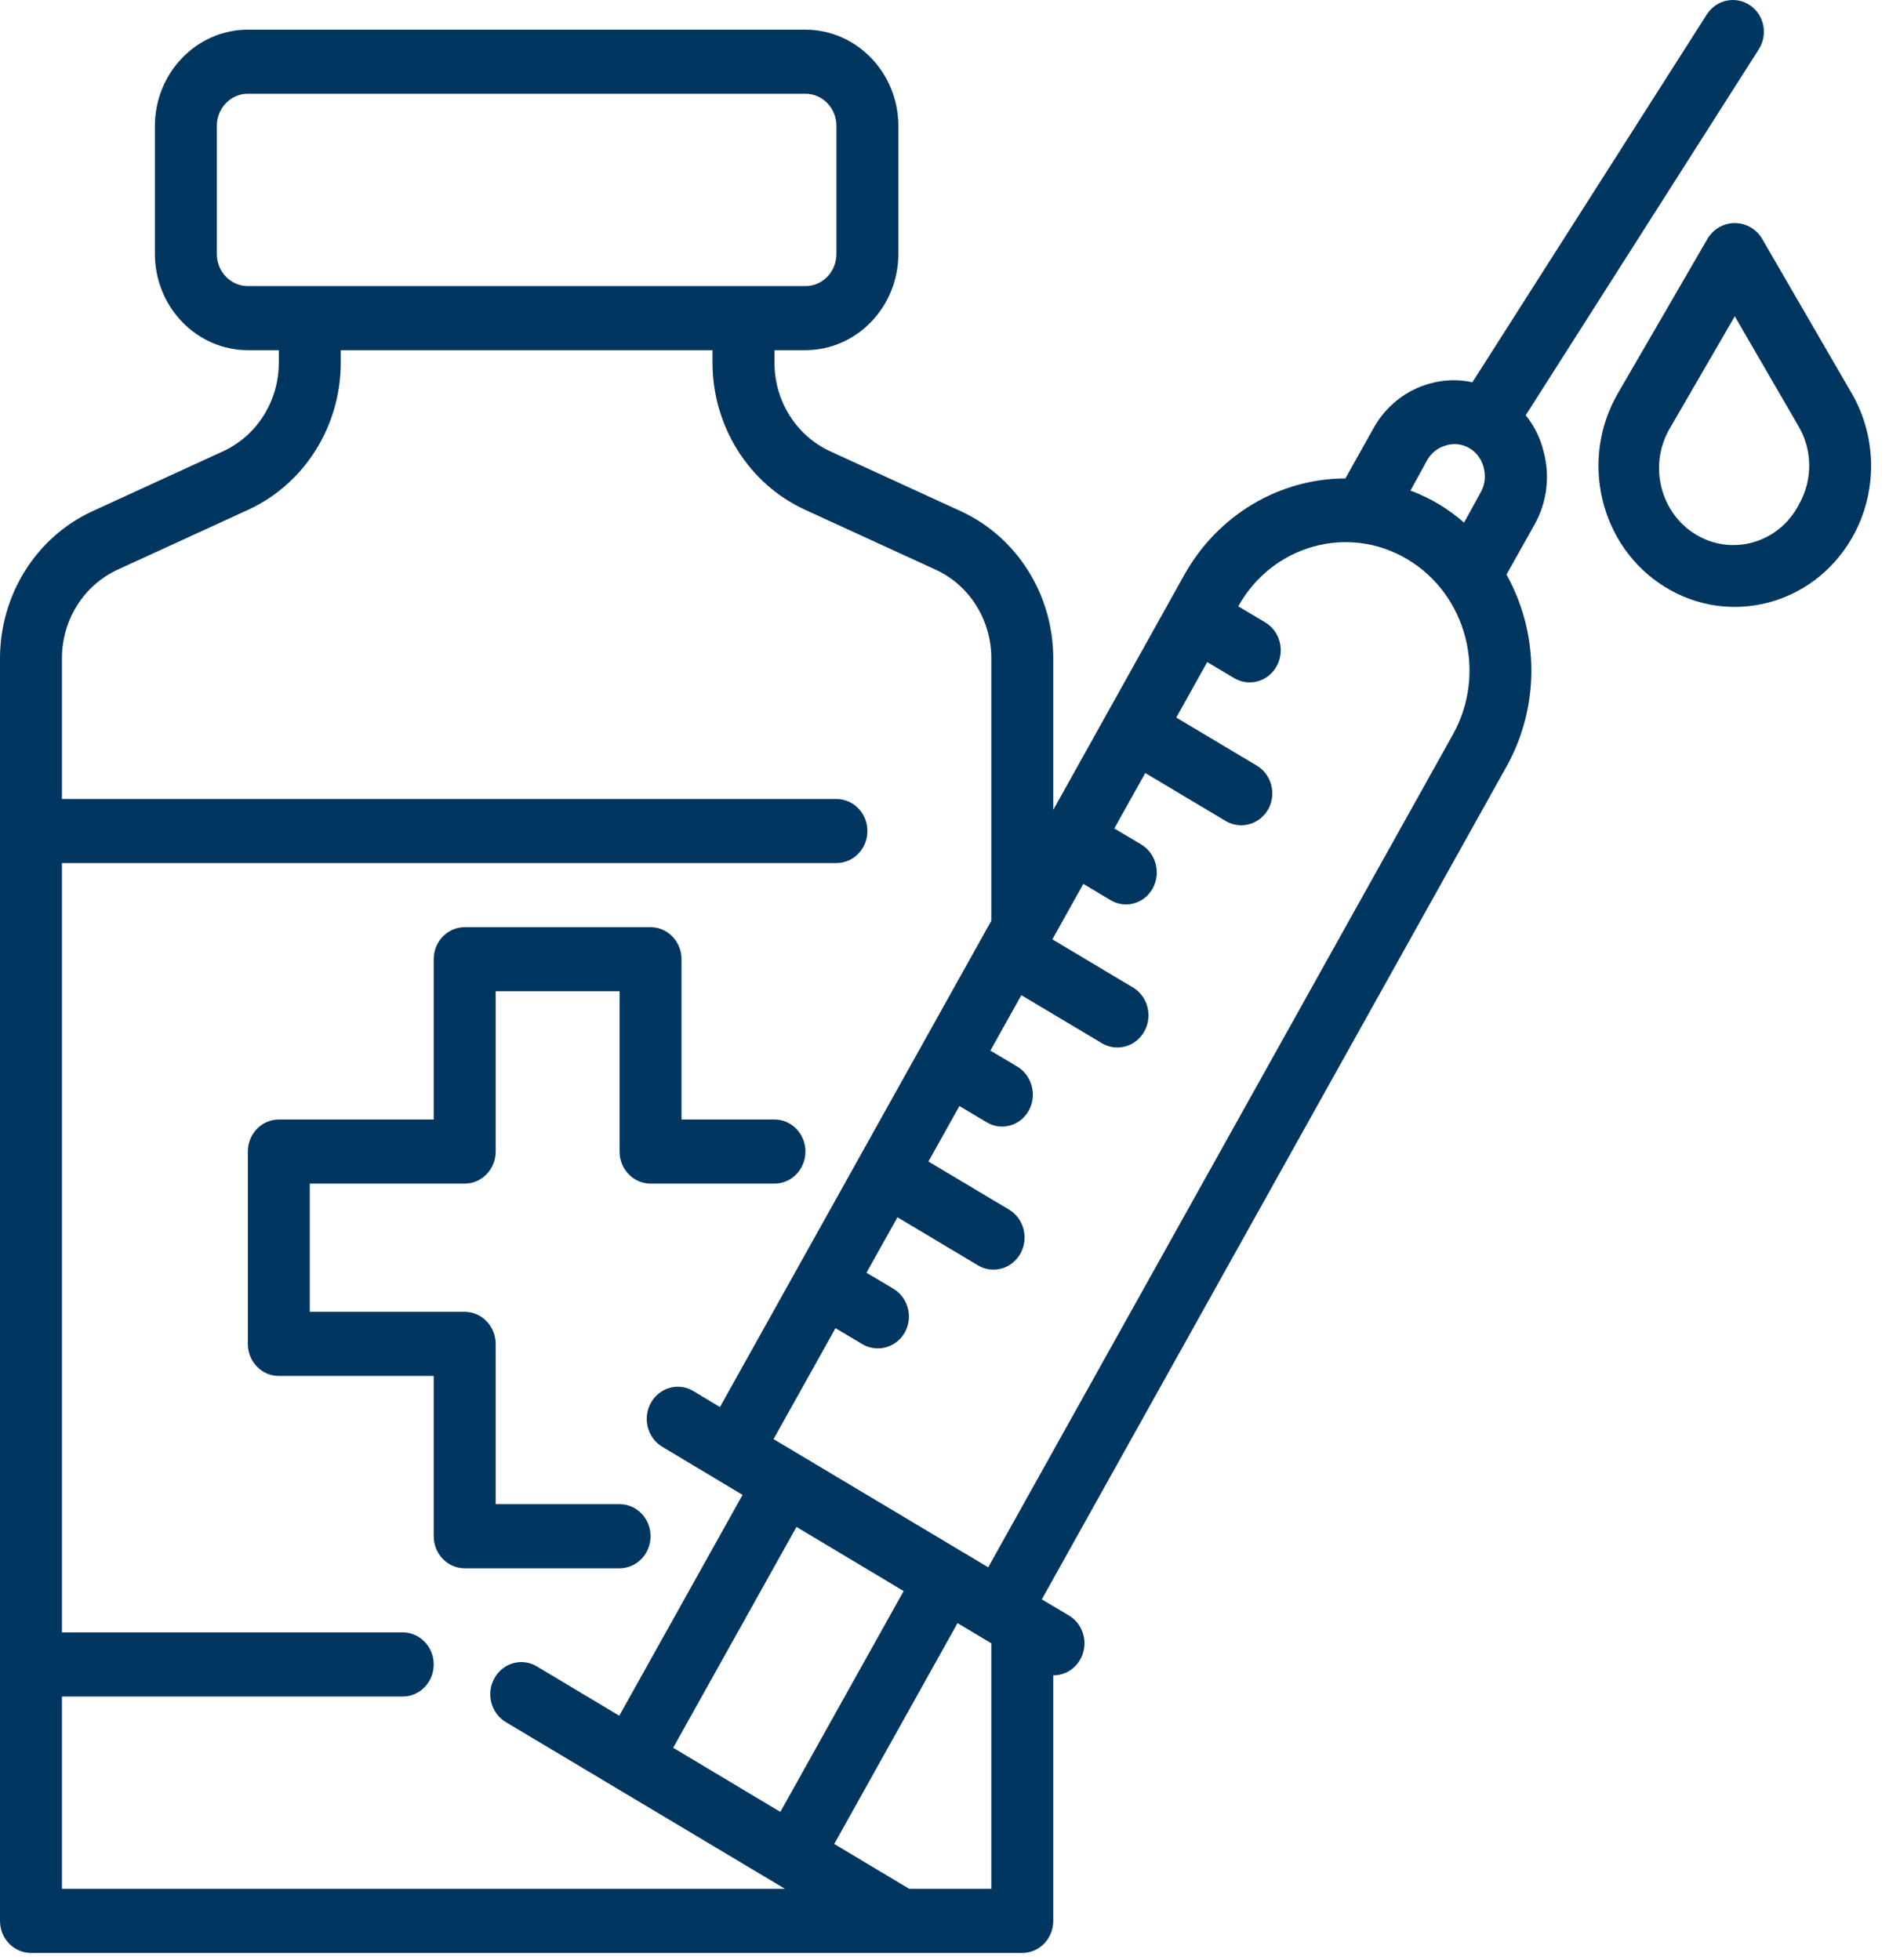
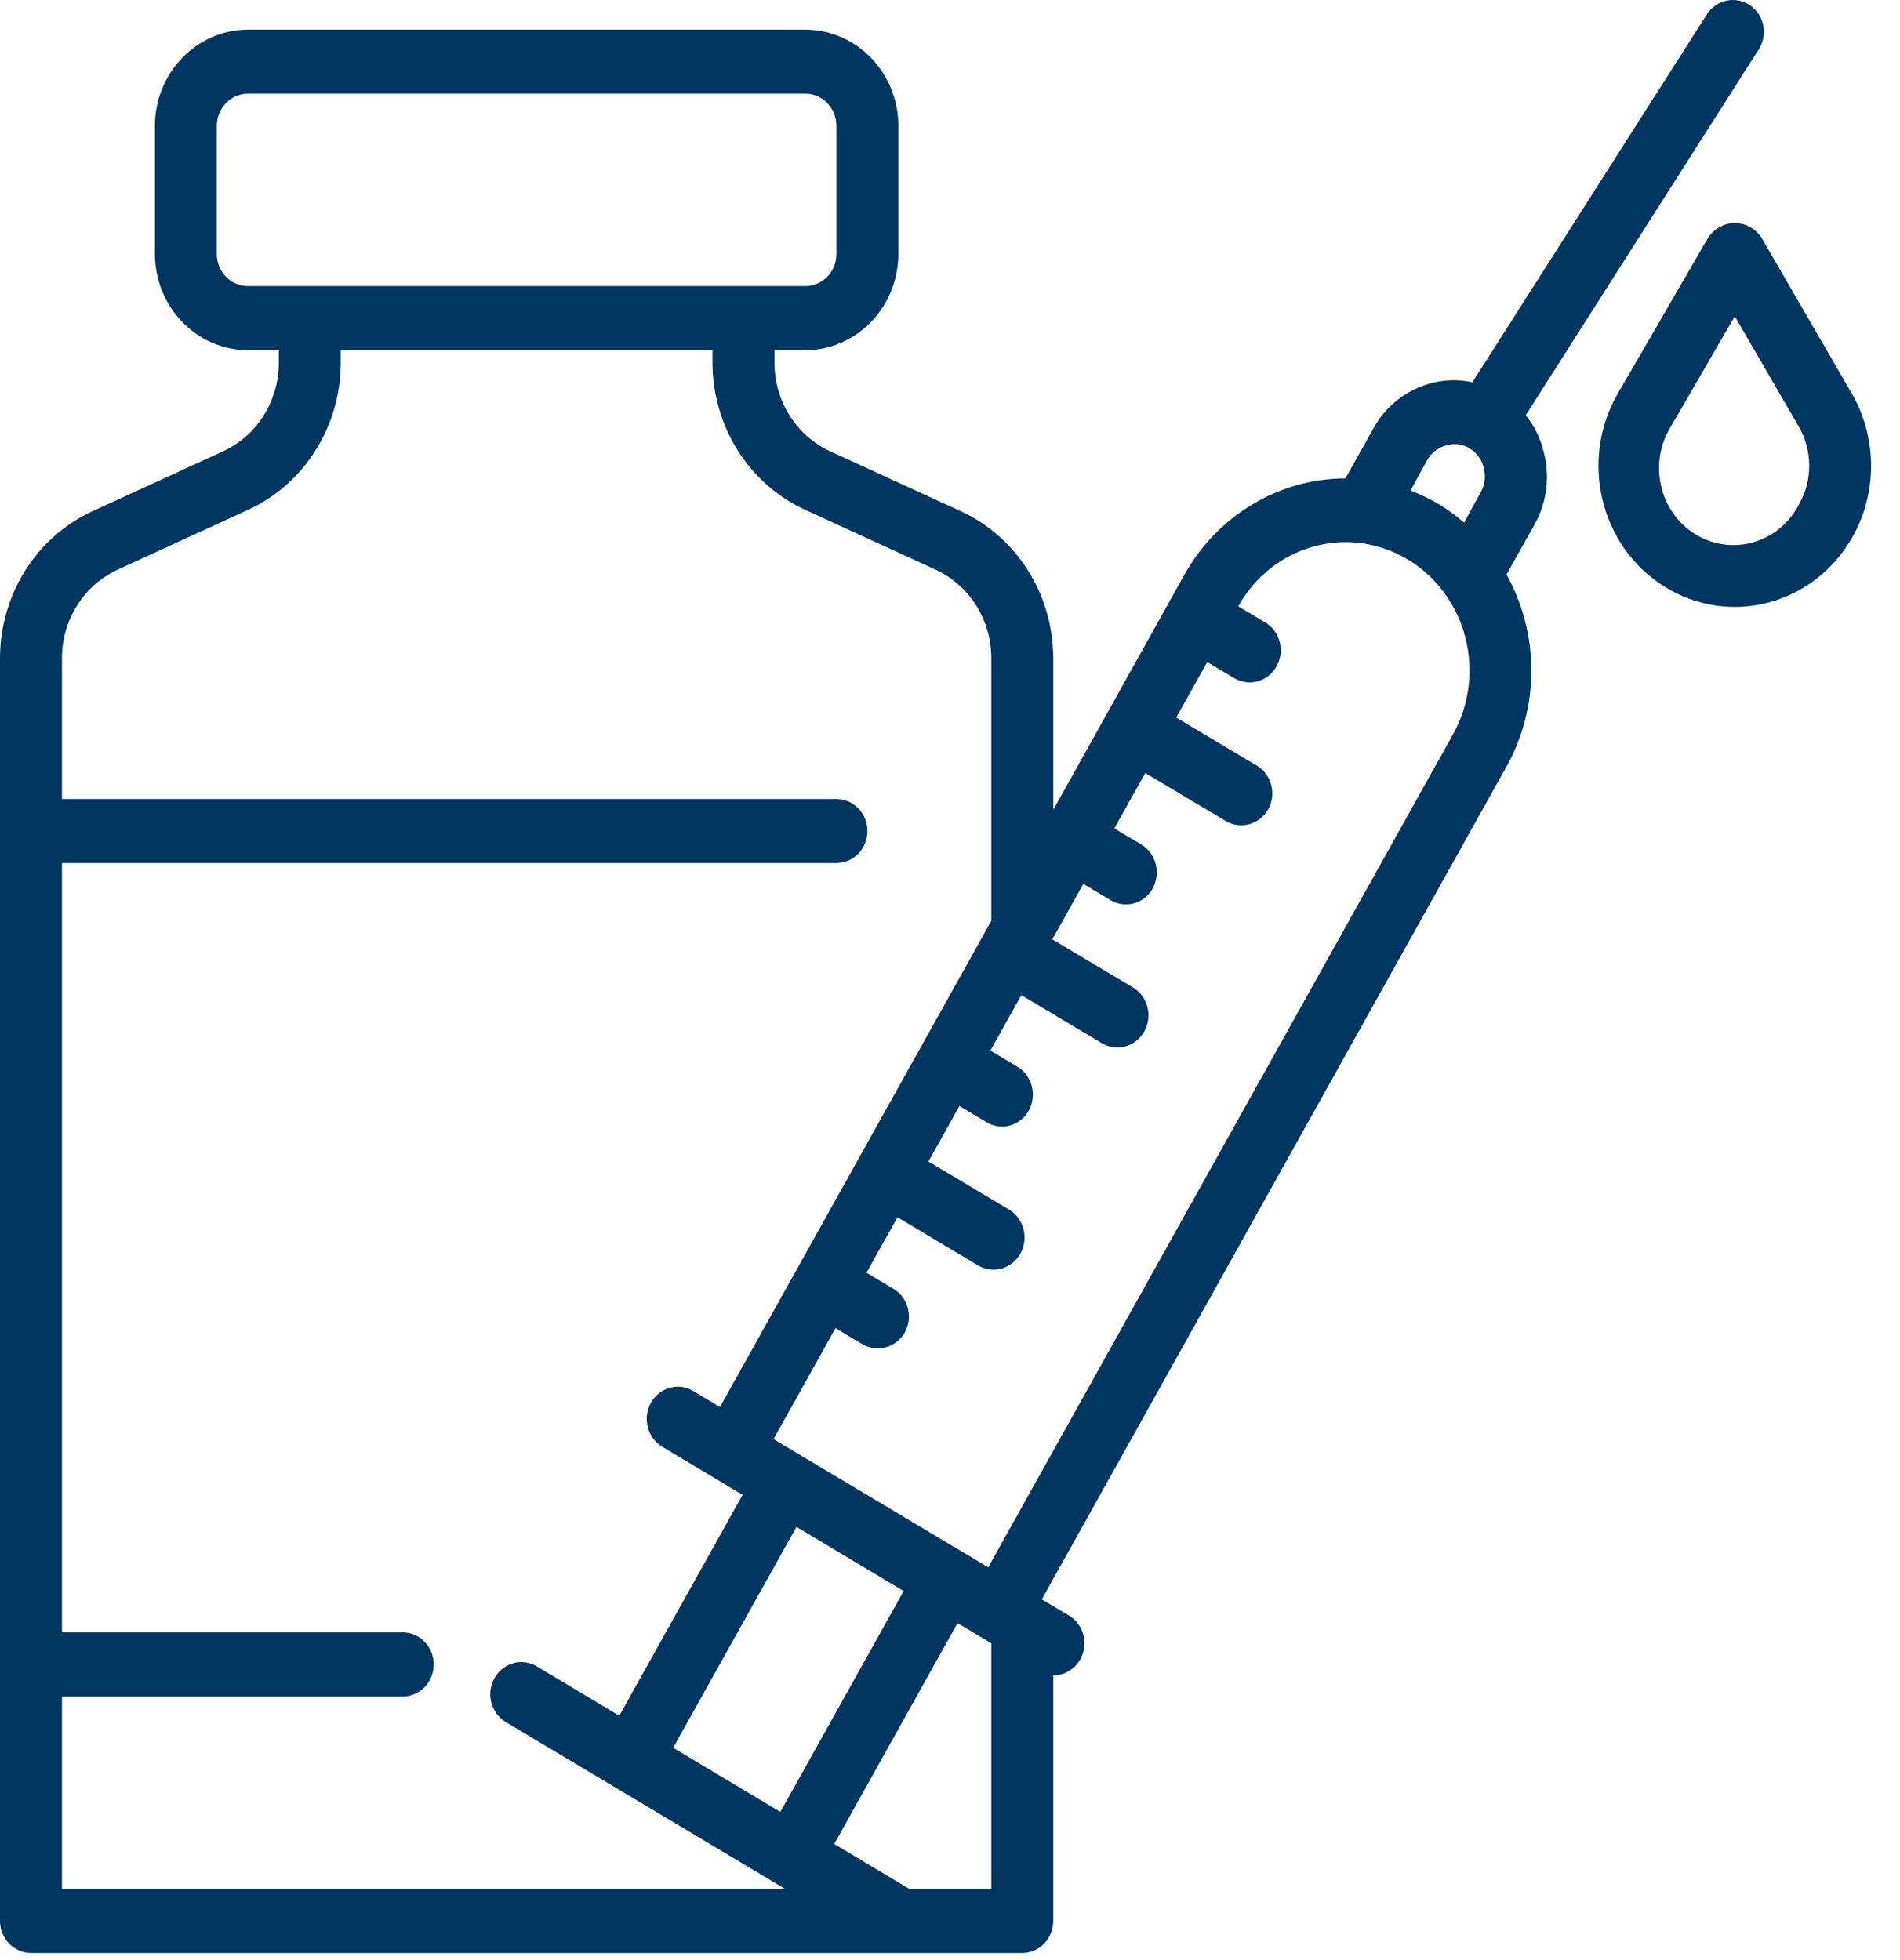
<svg xmlns="http://www.w3.org/2000/svg" width="63" height="65" viewBox="0 0 63 65" fill="none">
-   <path d="M21.571 50.939C21.571 50.352 21.111 49.876 20.544 49.876H16.435V44.562C16.435 43.975 15.975 43.499 15.408 43.499H10.272V39.247H15.408C15.975 39.247 16.435 38.771 16.435 38.184V32.87H20.544V38.184C20.544 38.771 21.004 39.247 21.571 39.247H25.68C26.247 39.247 26.707 38.771 26.707 38.184C26.707 37.597 26.247 37.121 25.68 37.121H22.598V31.807C22.598 31.22 22.138 30.744 21.571 30.744H15.408C14.841 30.744 14.381 31.22 14.381 31.807V37.121H9.245C8.677 37.121 8.218 37.597 8.218 38.184V44.562C8.218 45.149 8.677 45.624 9.245 45.624H14.381V50.939C14.381 51.526 14.841 52.002 15.408 52.002H20.544C21.111 52.002 21.571 51.526 21.571 50.939Z" fill="#00365F" />
  <path d="M58.026 0.175C57.551 -0.146 56.915 -0.013 56.598 0.473L48.822 12.675C48.357 12.572 47.874 12.587 47.415 12.717C46.626 12.931 45.952 13.463 45.545 14.195L44.611 15.864C42.415 15.869 40.386 17.078 39.28 19.042L34.924 26.854V21.816C34.918 19.717 33.724 17.817 31.874 16.958L27.518 14.96C26.404 14.444 25.684 13.301 25.68 12.037V11.612H26.707C28.407 11.607 29.783 10.182 29.788 8.423V4.172C29.783 2.413 28.407 0.988 26.707 0.983H8.217C6.518 0.988 5.141 2.413 5.136 4.172V8.423C5.141 10.182 6.518 11.607 8.217 11.612H9.245V12.037C9.24 13.301 8.521 14.444 7.406 14.96L3.051 16.958C1.2 17.817 0.007 19.717 0 21.816V63.694C0 64.281 0.46 64.757 1.027 64.757H33.897C34.464 64.757 34.924 64.281 34.924 63.694V55.552C35.492 55.556 35.955 55.084 35.959 54.497C35.961 54.111 35.762 53.755 35.438 53.565L34.544 53.033L49.952 25.419C51.051 23.449 51.051 21.022 49.952 19.052L50.887 17.384C51.294 16.657 51.401 15.791 51.185 14.981C51.079 14.535 50.875 14.121 50.589 13.77L58.313 1.642C58.627 1.161 58.504 0.508 58.039 0.184C58.035 0.181 58.03 0.178 58.026 0.175ZM8.217 9.486C7.65 9.486 7.19 9.01 7.19 8.423V4.172C7.19 3.585 7.65 3.109 8.217 3.109H26.707C27.274 3.109 27.734 3.585 27.734 4.172V8.423C27.734 9.01 27.274 9.486 26.707 9.486H8.217ZM2.054 62.631V56.254H13.353C13.921 56.254 14.381 55.778 14.381 55.191C14.381 54.604 13.921 54.128 13.353 54.128H2.054V28.618H27.734C28.301 28.618 28.761 28.142 28.761 27.555C28.761 26.968 28.301 26.493 27.734 26.493H2.054V21.816C2.059 20.552 2.778 19.409 3.893 18.893L8.248 16.895C10.099 16.036 11.293 14.136 11.299 12.037V11.612H23.625V12.037C23.632 14.136 24.825 16.036 26.676 16.895L31.031 18.893C32.146 19.409 32.866 20.552 32.87 21.816V30.532L23.872 46.656L22.988 46.124C22.495 45.831 21.865 46.007 21.581 46.517C21.298 47.028 21.468 47.68 21.961 47.974L24.622 49.568L20.534 56.891L17.801 55.255C17.308 54.961 16.677 55.137 16.394 55.648C16.11 56.158 16.28 56.81 16.774 57.104L26.029 62.631H2.054ZM26.409 50.631L29.963 52.757L25.875 60.08L22.321 57.954L26.409 50.631ZM32.87 62.631H30.148L27.662 61.143L31.75 53.82L32.87 54.489V62.631ZM48.175 24.356L32.767 51.97L25.649 47.719L27.703 44.041L28.597 44.572C29.091 44.86 29.717 44.685 30.004 44.179C30.283 43.671 30.113 43.026 29.624 42.734L28.73 42.202L29.758 40.363L32.428 41.958C32.922 42.251 33.552 42.075 33.836 41.564C34.119 41.054 33.949 40.402 33.456 40.108L30.785 38.514L31.812 36.675L32.706 37.207C33.19 37.505 33.816 37.341 34.104 36.84C34.107 36.835 34.11 36.829 34.113 36.824C34.392 36.313 34.223 35.664 33.733 35.368L32.839 34.836L33.866 32.998L36.537 34.592C37.031 34.885 37.661 34.709 37.944 34.199C38.228 33.688 38.058 33.036 37.564 32.742L34.894 31.148L35.921 29.309L36.814 29.841C37.298 30.139 37.924 29.975 38.213 29.474C38.216 29.469 38.219 29.463 38.222 29.458C38.501 28.947 38.332 28.298 37.842 28.002L36.948 27.47L37.975 25.632L40.646 27.226C41.14 27.514 41.766 27.339 42.053 26.833C42.332 26.325 42.162 25.679 41.673 25.387L39.002 23.793L40.029 21.954L40.923 22.485C41.417 22.779 42.047 22.603 42.33 22.092C42.614 21.581 42.444 20.93 41.95 20.636L41.057 20.105C42.191 18.071 44.705 17.373 46.67 18.547C48.636 19.721 49.31 22.322 48.175 24.356ZM49.099 16.321L48.545 17.33C48.282 17.1 48 16.894 47.703 16.714C47.404 16.537 47.091 16.388 46.768 16.267L47.322 15.258C47.459 15.014 47.685 14.838 47.949 14.769C48.475 14.607 49.028 14.917 49.184 15.461C49.259 15.73 49.265 16.02 49.099 16.321Z" fill="#00365F" />
  <path d="M61.396 13.037L58.403 7.875C58.069 7.372 57.403 7.245 56.917 7.591C56.809 7.668 56.716 7.764 56.642 7.875L53.649 13.037C52.363 15.251 53.054 18.124 55.194 19.455C57.333 20.786 60.11 20.07 61.396 17.856C62.257 16.374 62.257 14.52 61.396 13.037ZM59.665 16.697C59.039 17.948 57.551 18.436 56.342 17.788C55.133 17.14 54.661 15.6 55.288 14.349C55.325 14.274 55.366 14.201 55.41 14.131L57.522 10.488L59.634 14.131C60.097 14.916 60.109 15.9 59.665 16.697Z" fill="#00365F" />
</svg>